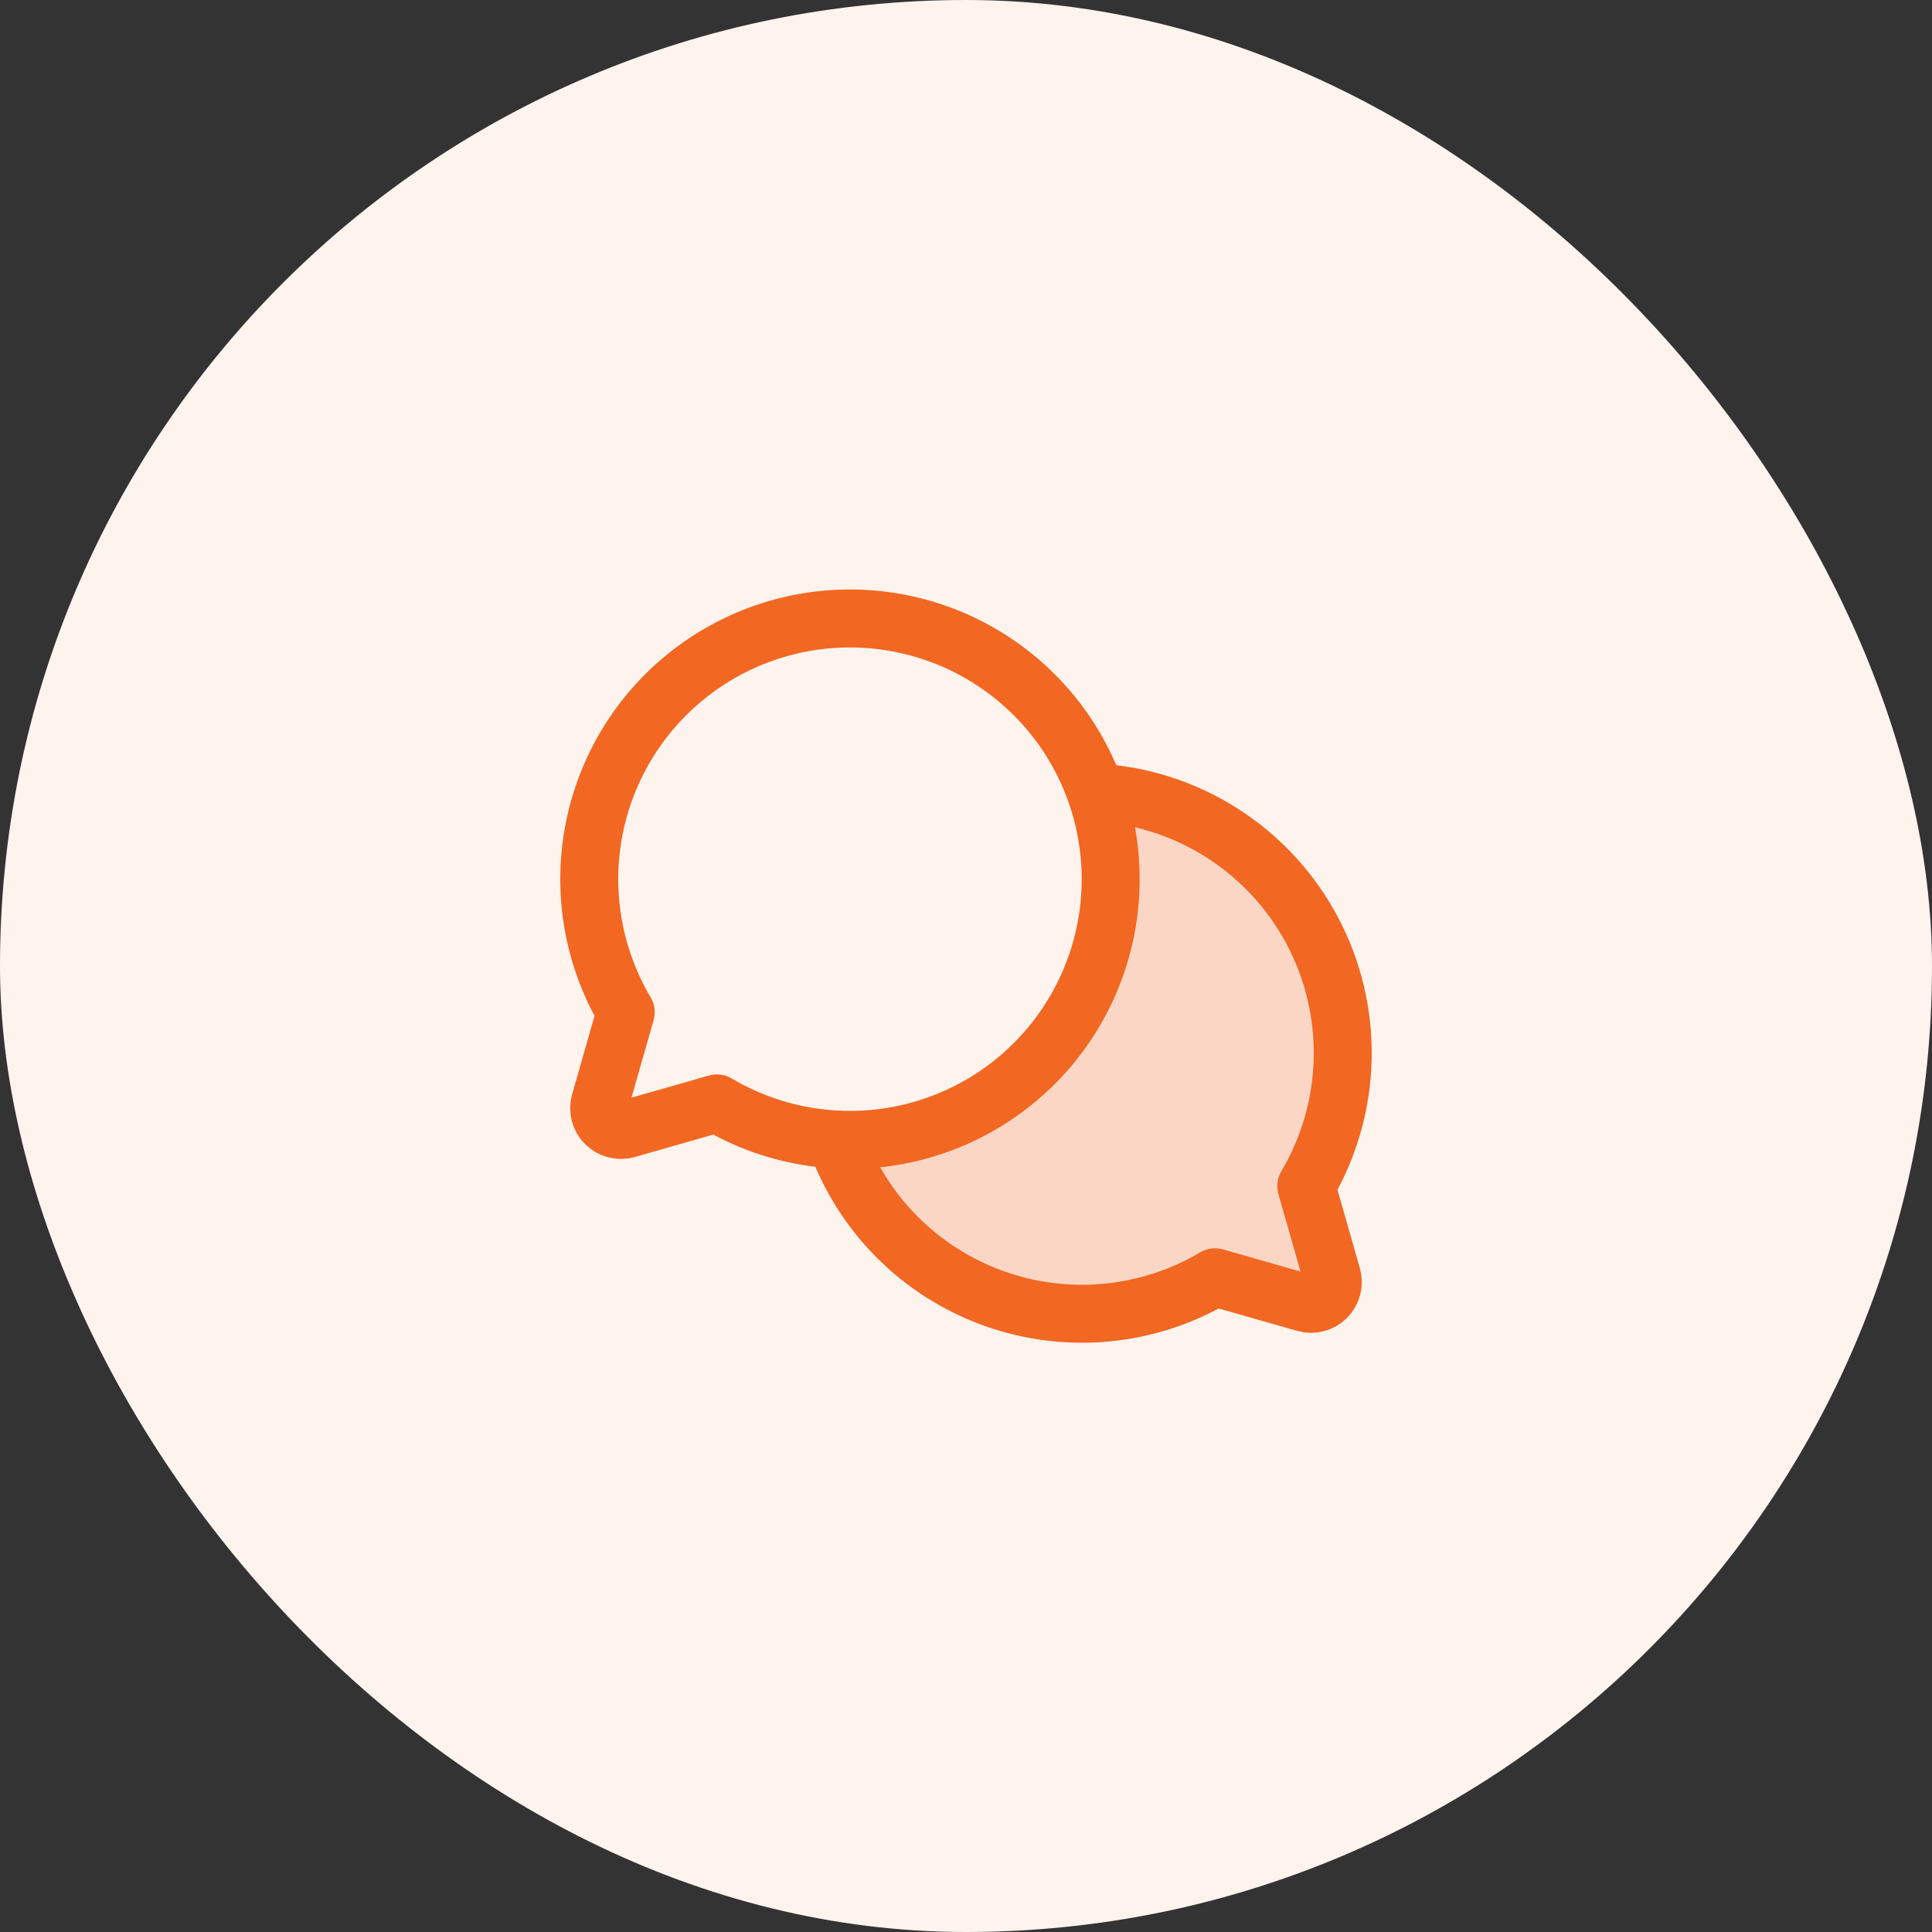
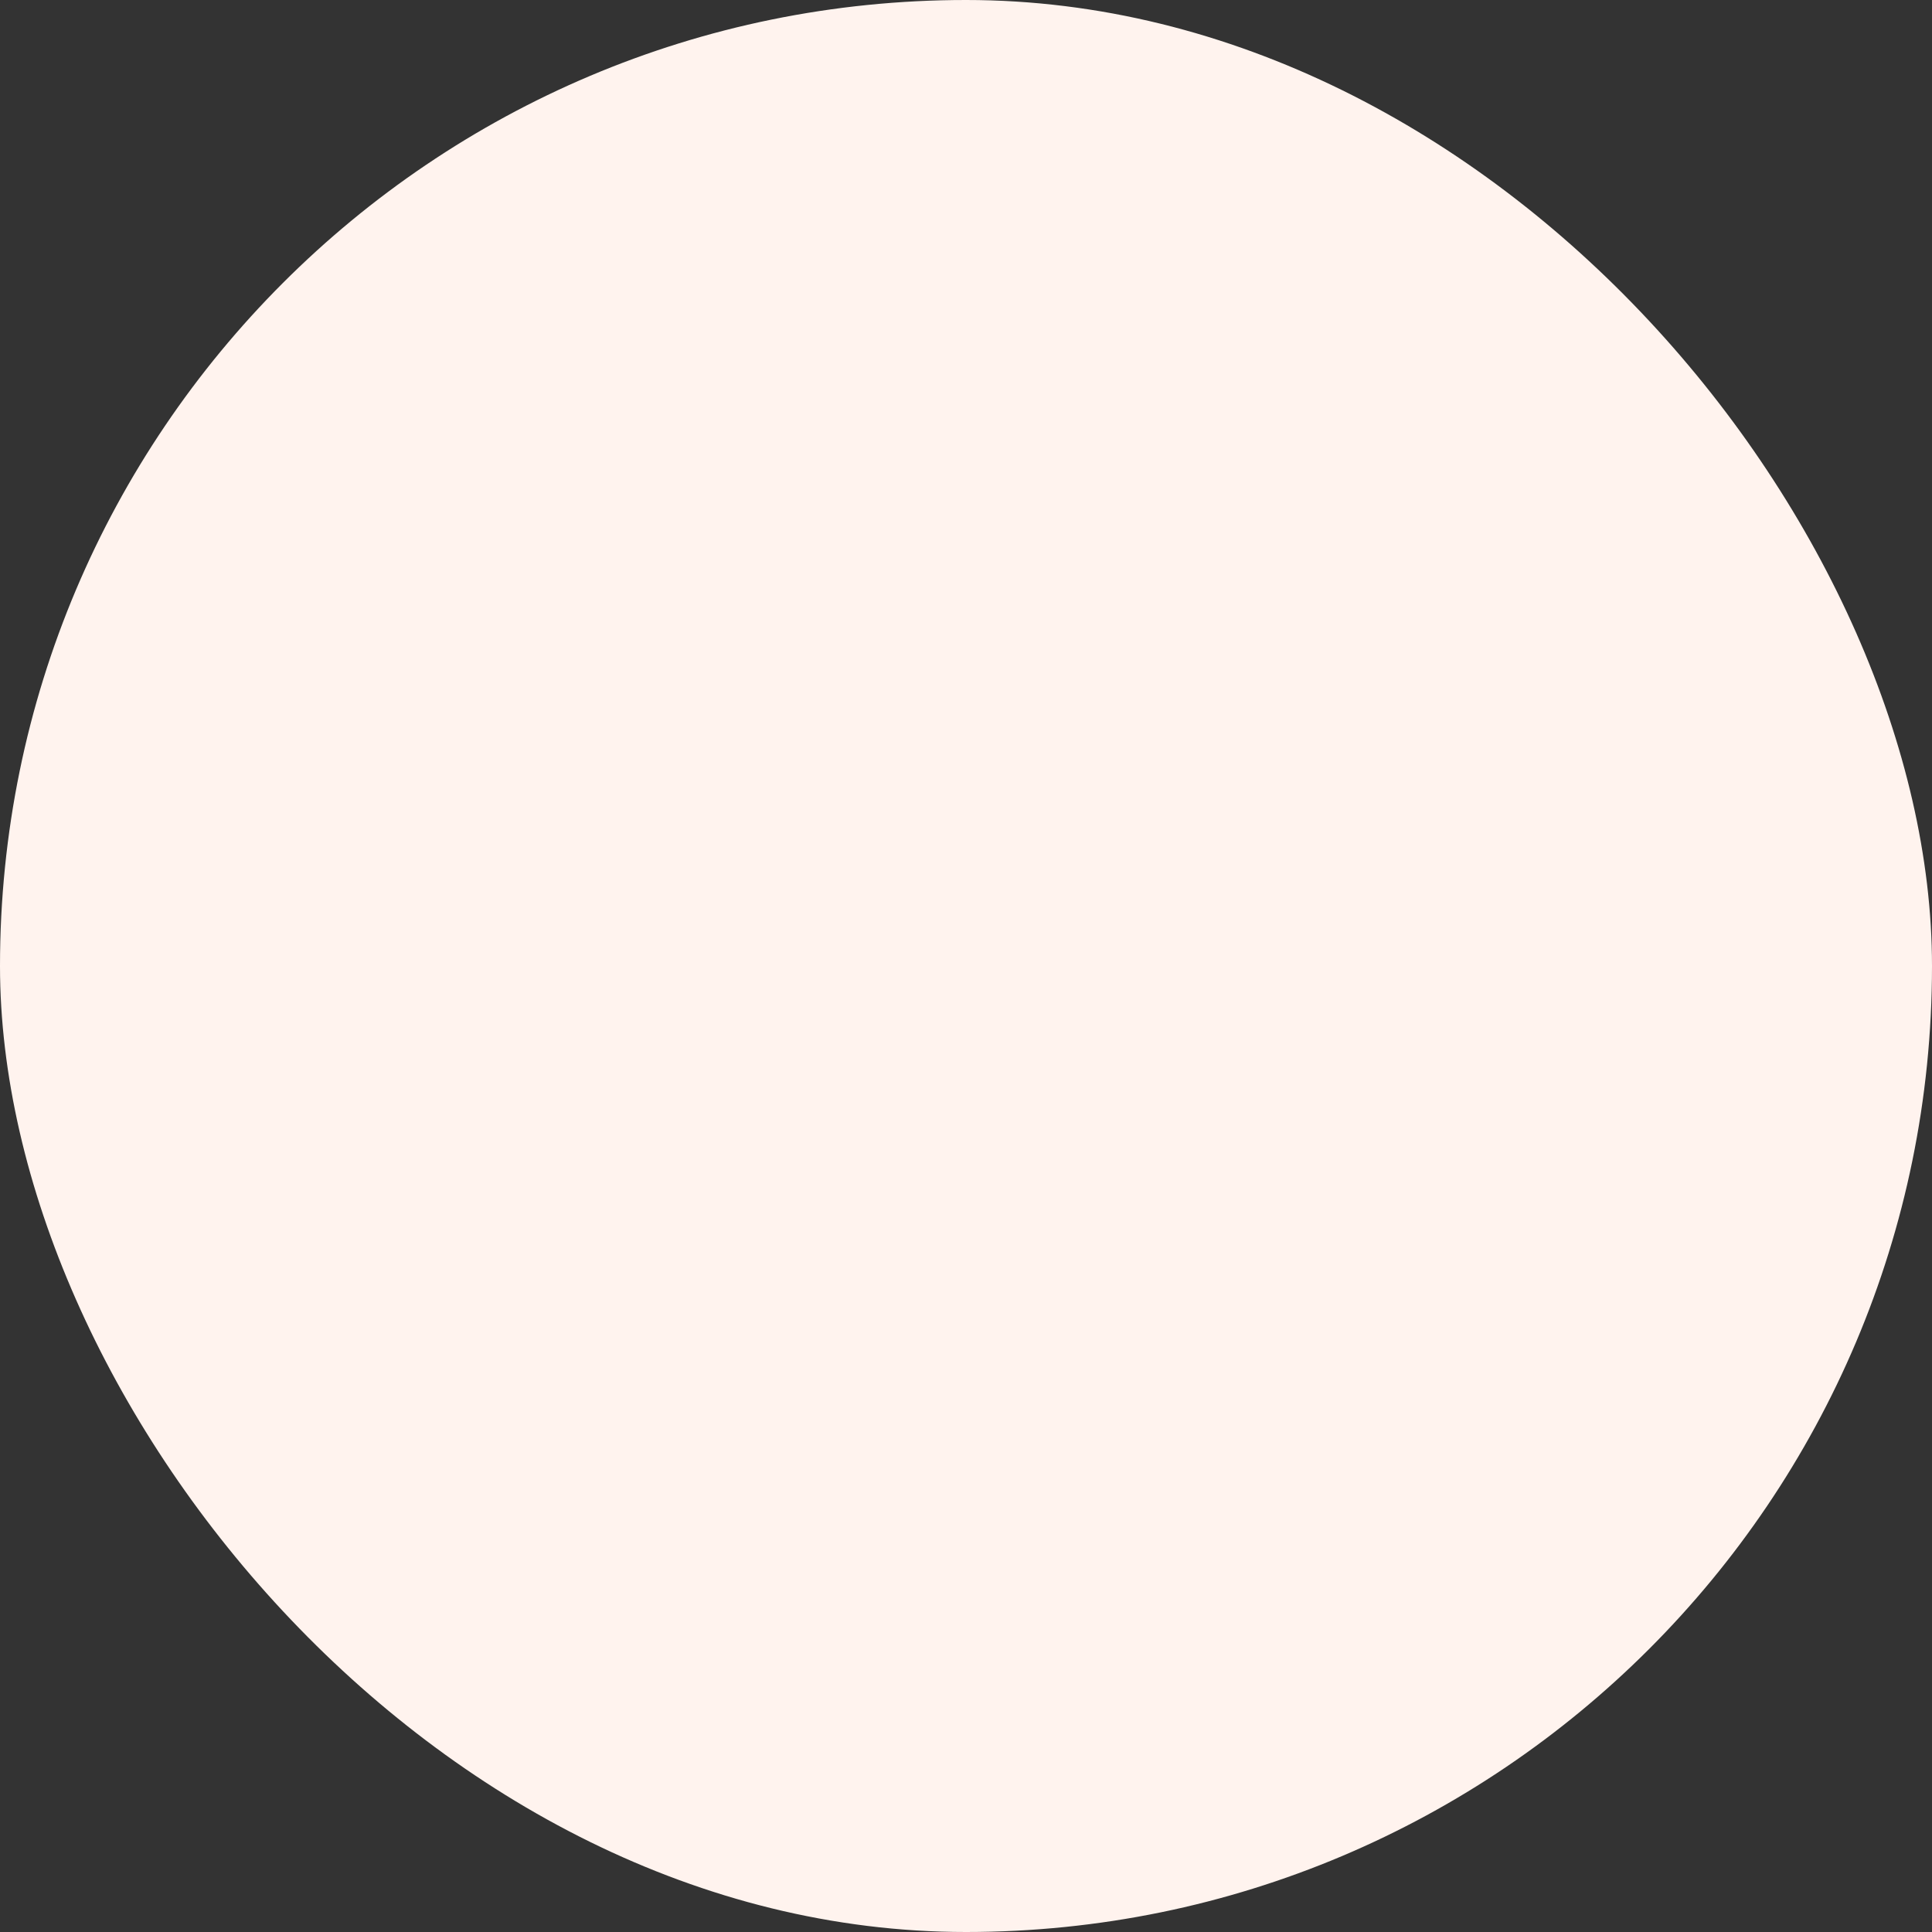
<svg xmlns="http://www.w3.org/2000/svg" width="100" height="100" viewBox="0 0 100 100" fill="none">
  <rect x="0" y="0" width="100" height="100" fill="#333333" stroke="none" />
  <rect width="100" height="100" rx="50" fill="#FFF3EE" />
-   <path opacity="0.2" d="M43.261 58.98C43.925 60.864 44.998 62.577 46.403 63.997C47.809 65.416 49.512 66.506 51.389 67.188C53.266 67.87 55.272 68.127 57.261 67.941C59.249 67.755 61.172 67.13 62.89 66.112L62.89 66.112L67.553 67.444C67.746 67.499 67.95 67.501 68.144 67.451C68.338 67.401 68.516 67.299 68.657 67.157C68.799 67.016 68.901 66.838 68.951 66.644C69.001 66.45 68.999 66.246 68.944 66.053L67.612 61.39L67.612 61.39C68.795 59.394 69.445 57.127 69.497 54.806C69.549 52.486 69.002 50.192 67.909 48.144C66.816 46.097 65.214 44.366 63.258 43.118C61.301 41.87 59.056 41.147 56.738 41.02L56.739 41.02C57.453 43.056 57.669 45.233 57.369 47.37C57.069 49.506 56.261 51.54 55.014 53.3C53.767 55.061 52.116 56.497 50.2 57.489C48.283 58.48 46.158 58.998 44 59C43.752 59 43.506 58.993 43.261 58.98V58.98Z" fill="#F26722" />
-   <path d="M32.388 52.39C30.711 49.563 30.124 46.22 30.736 42.99C31.349 39.76 33.12 36.865 35.716 34.849C38.313 32.832 41.556 31.832 44.837 32.038C48.118 32.243 51.212 33.639 53.536 35.964C55.861 38.288 57.257 41.382 57.462 44.663C57.668 47.944 56.668 51.187 54.651 53.783C52.635 56.38 49.74 58.151 46.51 58.764C43.28 59.376 39.937 58.789 37.11 57.112L37.11 57.111L32.447 58.444C32.254 58.499 32.05 58.501 31.856 58.451C31.662 58.401 31.484 58.299 31.343 58.157C31.201 58.016 31.099 57.838 31.049 57.644C30.999 57.45 31.001 57.246 31.056 57.053L32.389 52.39L32.388 52.39Z" stroke="#F26722" stroke-width="3" stroke-linecap="round" stroke-linejoin="round" />
-   <path d="M43.261 58.98C43.925 60.864 44.998 62.577 46.403 63.997C47.809 65.416 49.512 66.506 51.389 67.188C53.266 67.87 55.272 68.127 57.261 67.941C59.249 67.755 61.172 67.13 62.89 66.112L62.89 66.112L67.553 67.444C67.746 67.499 67.95 67.501 68.144 67.451C68.338 67.401 68.516 67.299 68.657 67.157C68.799 67.016 68.901 66.838 68.951 66.644C69.001 66.45 68.999 66.246 68.944 66.053L67.612 61.39L67.612 61.39C68.795 59.394 69.445 57.127 69.497 54.806C69.549 52.486 69.002 50.192 67.909 48.144C66.816 46.097 65.214 44.366 63.258 43.118C61.301 41.87 59.056 41.147 56.738 41.02" stroke="#F26722" stroke-width="3" stroke-linecap="round" stroke-linejoin="round" />
</svg>